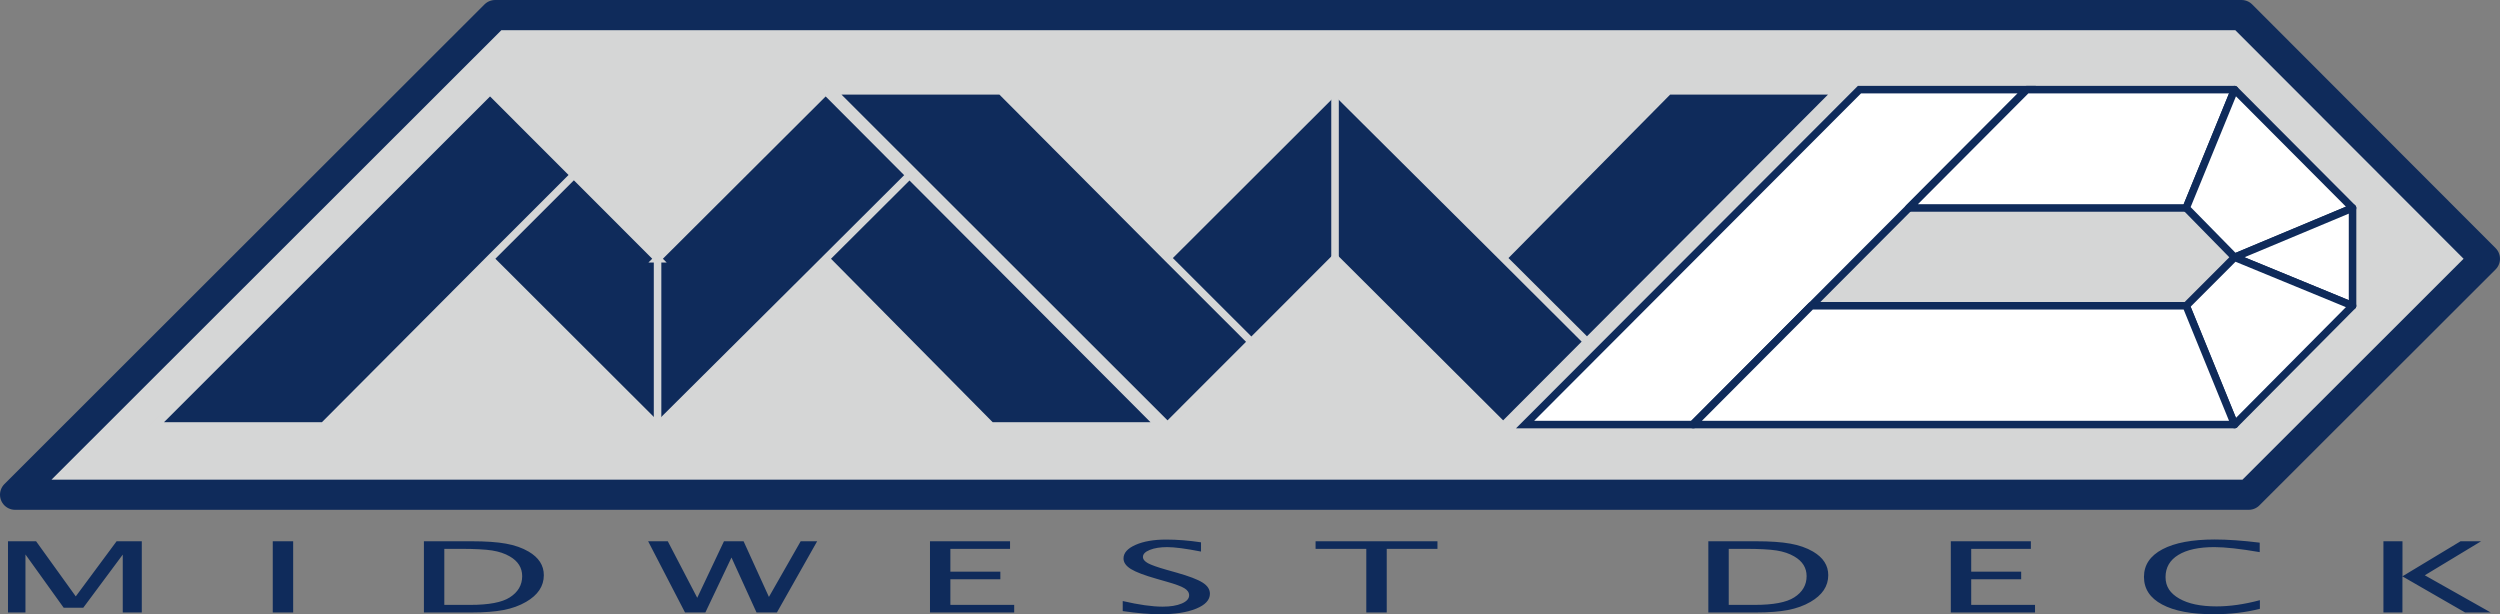
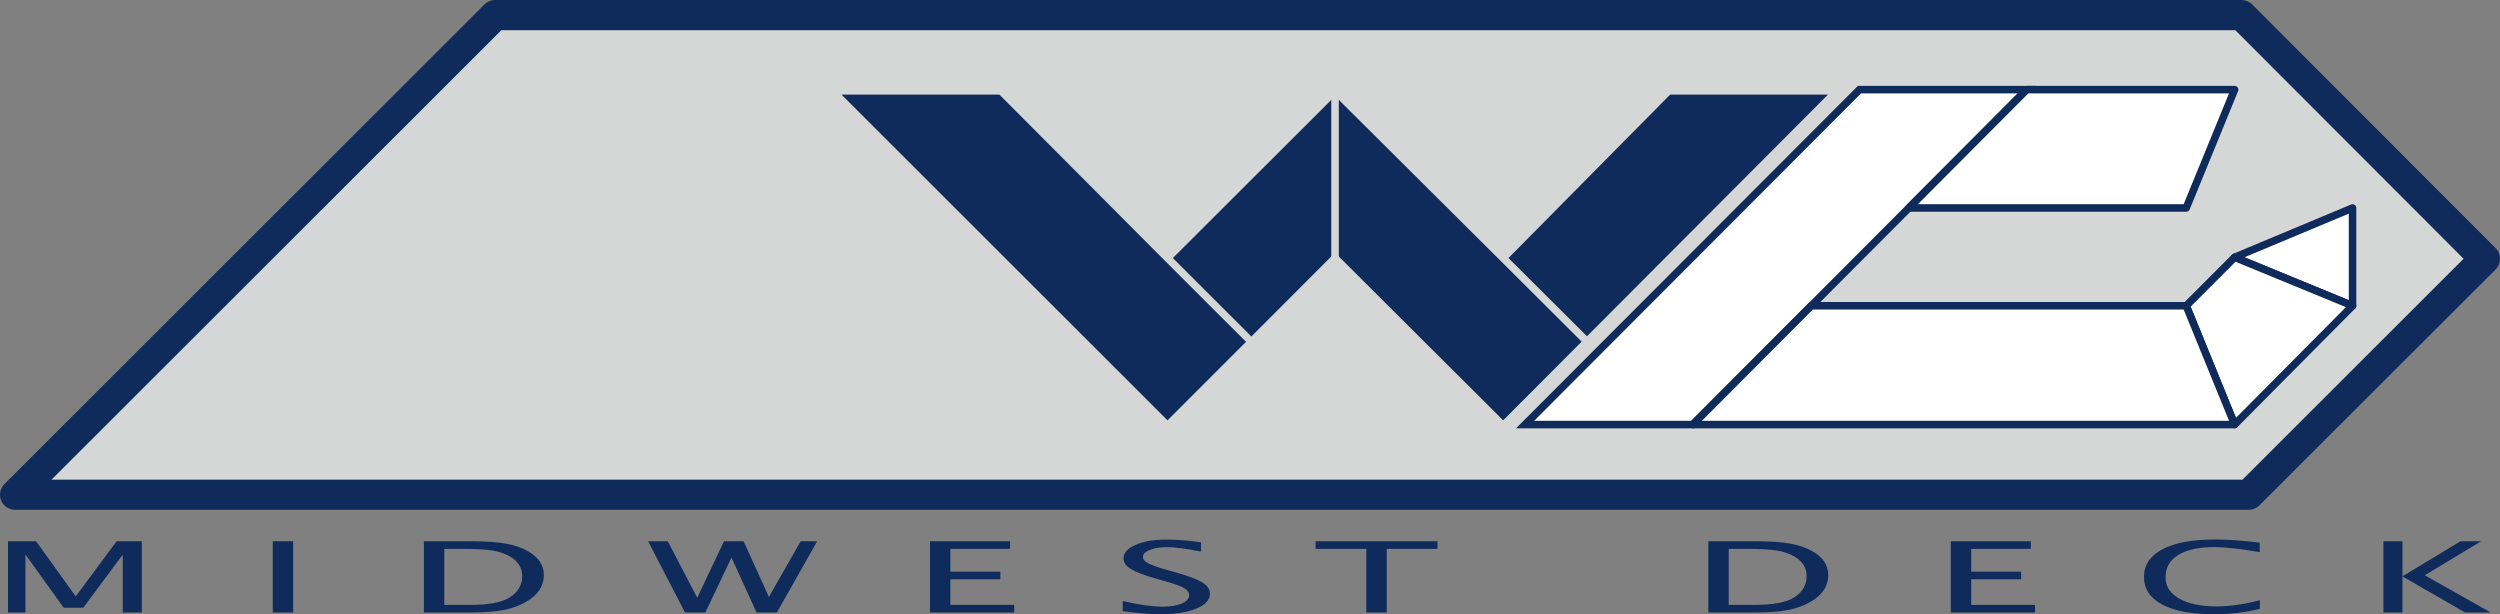
<svg xmlns="http://www.w3.org/2000/svg" id="Layer_1" data-name="Layer 1" viewBox="0 0 662.94 162.88">
  <rect x="0" y="0" width="662.94" height="162.88" fill="#808080" stroke="none" />
  <defs>
    <style>
      .cls-1, .cls-2 {
        fill: #0f2b5b;
      }

      .cls-3, .cls-4, .cls-5 {
        stroke: #0f2b5b;
      }

      .cls-3, .cls-4, .cls-5, .cls-2 {
        fill-rule: evenodd;
      }

      .cls-3, .cls-6 {
        stroke-miterlimit: 10;
      }

      .cls-3, .cls-6, .cls-5, .cls-7 {
        stroke-width: 2px;
      }

      .cls-3, .cls-5 {
        fill: #fff;
      }

      .cls-4 {
        fill: #d5d6d6;
        stroke-width: 8px;
      }

      .cls-4, .cls-5, .cls-7 {
        stroke-linejoin: round;
      }

      .cls-6, .cls-7 {
        fill: none;
        stroke: #d5d6d6;
      }
    </style>
  </defs>
  <g id="Layer_1-2" data-name="Layer_1">
    <polygon class="cls-4" points="4 131.19 131.3 4 594.4 4 658.94 68.62 596.31 131.19 4 131.19" />
    <g>
      <path class="cls-2" d="m309.6,112.88L220.72,24.08h44.71s44.17,44.35,44.17,44.35l44.42-44.35,44.58,44.35,43.87-44.35h44.68l-66.32,66.51-22.23,22.29-44.58-44.45-21.34,21.36-.85.85-22.23,22.24h0Zm0-44.45l22.23,22.21-22.23-22.21Zm89,0l22.23,22.16-22.23-22.16Z" />
      <path id="_1_7" data-name=" 1 7" class="cls-7" d="m309.6,112.88L220.72,24.08h44.71s44.17,44.35,44.17,44.35l44.42-44.35,44.58,44.35,43.87-44.35h44.68l-66.32,66.51-22.23,22.29-44.58-44.45-21.34,21.36-.85.85-22.23,22.24h0Zm0-44.45l22.23,22.21m66.77-22.21l22.23,22.16" />
    </g>
    <g>
-       <path class="cls-2" d="m174.37,68.61l44.58-44.45,22.23,22.29,66.32,66.51h-44.68l-43.87-44.35-44.58,44.35-44.42-44.35-44.17,44.35h-44.71S129.95,24.16,129.95,24.16l22.23,22.24.85.85,21.34,21.36h0Zm44.58,0l22.23-22.16-22.23,22.16Zm-89,0l22.23-22.21-22.23,22.21Z" />
-       <path id="_1_8" data-name=" 1 8" class="cls-6" d="m174.37,68.61l44.58-44.45,22.23,22.29,66.32,66.51h-44.68l-43.87-44.35-44.58,44.35-44.42-44.35-44.17,44.35h-44.71S129.95,24.16,129.95,24.16l22.23,22.24.85.85,21.34,21.36h0Zm44.58,0l22.23-22.16m-111.23,22.16l22.23-22.21" />
+       <path id="_1_8" data-name=" 1 8" class="cls-6" d="m174.37,68.61l44.58-44.45,22.23,22.29,66.32,66.51h-44.68l-43.87-44.35-44.58,44.35-44.42-44.35-44.17,44.35h-44.71S129.95,24.16,129.95,24.16l22.23,22.24.85.85,21.34,21.36h0m44.58,0l22.23-22.16m-111.23,22.16l22.23-22.21" />
    </g>
    <line class="cls-6" x1="174.37" y1="68.61" x2="174.37" y2="112.96" />
    <line class="cls-6" x1="354.02" y1="24.08" x2="354.02" y2="68.43" />
    <polygon class="cls-3" points="493.08 23.77 404.42 112.58 448.9 112.58 480.3 81.09 506.18 55.14 537.45 23.77 493.08 23.77" />
    <polygon class="cls-5" points="537.45 23.77 506.18 55.14 579.73 55.14 592.57 23.77 537.45 23.77" />
-     <polygon class="cls-5" points="592.57 23.77 579.73 55.14 592.57 68.23 623.84 55.15 592.57 23.77" />
    <polygon class="cls-5" points="623.84 55.15 592.57 68.23 623.84 81.09 623.84 55.15" />
    <polygon class="cls-5" points="623.84 81.09 592.57 68.23 579.73 81.09 592.57 112.58 623.84 81.09" />
    <polygon class="cls-5" points="592.57 112.58 579.73 81.09 480.3 81.09 448.9 112.58 592.57 112.58" />
    <path class="cls-1" d="m2.12,162.41v-18.88h7.45l10.52,14.62,10.83-14.62h6.68v18.88h-5.05v-15.34l-10.47,14.09h-5.19l-10.14-14.13v15.38H2.12h0Zm70.21,0v-18.88h5.41v18.88h-5.41Zm40.08,0v-18.88h12.62c3.77,0,6.81.21,9.13.63,2.32.41,4.33,1.12,6.02,2.11,2.69,1.58,4.03,3.66,4.03,6.25,0,2.92-1.58,5.28-4.72,7.09-1.71,1-3.69,1.71-5.94,2.15-2.25.43-5.06.65-8.44.65h-12.7,0Zm5.41-2.01h6.89c4.92,0,8.41-.66,10.46-1.98,2.2-1.4,3.3-3.28,3.3-5.64,0-2.21-1.09-3.96-3.26-5.22-1.31-.77-2.88-1.3-4.71-1.59-1.83-.28-4.58-.43-8.25-.43h-4.43v14.86h0Zm63.83,2.01l-9.78-18.88h5.21l7.81,14.99,7.09-14.99h5.2l6.72,14.76,8.42-14.76h4.37l-10.67,18.88h-5.41l-6.64-14.57-6.92,14.57h-5.41,0Zm64.96,0v-18.88h21.23v2.01h-15.82v6.06h13.25v2.01h-13.25v6.79h16.92v2.01h-22.34Zm51.11-.37v-2.66c4.27.99,7.8,1.49,10.57,1.49,2.1,0,3.8-.28,5.1-.84,1.29-.55,1.94-1.28,1.94-2.17,0-.74-.42-1.37-1.27-1.88-.85-.52-2.41-1.09-4.69-1.73l-2.61-.75c-3.23-.92-5.52-1.78-6.84-2.59-1.32-.81-1.99-1.75-1.99-2.82,0-1.46,1.06-2.66,3.18-3.6,2.12-.94,4.83-1.41,8.11-1.41,2.93,0,6.01.24,9.26.73v2.45c-4-.78-6.99-1.18-8.96-1.18-1.86,0-3.4.25-4.62.74-1.22.49-1.82,1.11-1.82,1.86,0,.63.45,1.18,1.33,1.67.89.48,2.52,1.06,4.88,1.73l2.72.77c3.28.93,5.58,1.8,6.88,2.63,1.31.82,1.95,1.81,1.95,2.97,0,1.64-1.22,2.96-3.64,3.95-2.43,1-5.66,1.49-9.68,1.49-2.57,0-5.83-.28-9.8-.84h0Zm64.59.37v-16.87h-13.45v-2.01h32.32v2.01h-13.45v16.87h-5.41,0Zm90.7,0v-18.88h12.62c3.77,0,6.81.21,9.13.63,2.32.41,4.33,1.12,6.02,2.11,2.69,1.58,4.03,3.66,4.03,6.25,0,2.92-1.58,5.28-4.72,7.09-1.71,1-3.69,1.71-5.94,2.15-2.25.43-5.06.65-8.44.65h-12.7Zm5.41-2.01h6.89c4.92,0,8.41-.66,10.46-1.98,2.2-1.4,3.3-3.28,3.3-5.64,0-2.21-1.09-3.96-3.26-5.22-1.31-.77-2.88-1.3-4.71-1.59-1.83-.28-4.58-.43-8.25-.43h-4.43v14.86h0Zm58.89,2.01v-18.88h21.23v2.01h-15.82v6.06h13.25v2.01h-13.25v6.79h16.92v2.01h-22.34Zm81.96-.97c-3.74.96-7.83,1.44-12.25,1.44-5.9,0-10.46-.86-13.67-2.58-3.22-1.72-4.82-4.16-4.82-7.32s1.64-5.6,4.91-7.33c3.27-1.73,7.89-2.59,13.86-2.59,3.38,0,7.36.28,11.92.84v2.51c-5.19-.89-9.2-1.33-12.02-1.33-4.12,0-7.31.69-9.57,2.08-2.25,1.38-3.38,3.34-3.38,5.86s1.21,4.31,3.62,5.7c2.41,1.39,5.7,2.08,9.89,2.08,3.57,0,7.41-.55,11.51-1.65v2.3h0Zm32.76.97v-18.88h5.05v9.29l15.4-9.29h5.45l-14.93,9.02,17.48,9.86h-6.8l-16.61-9.57v9.57h-5.05Z" />
  </g>
</svg>